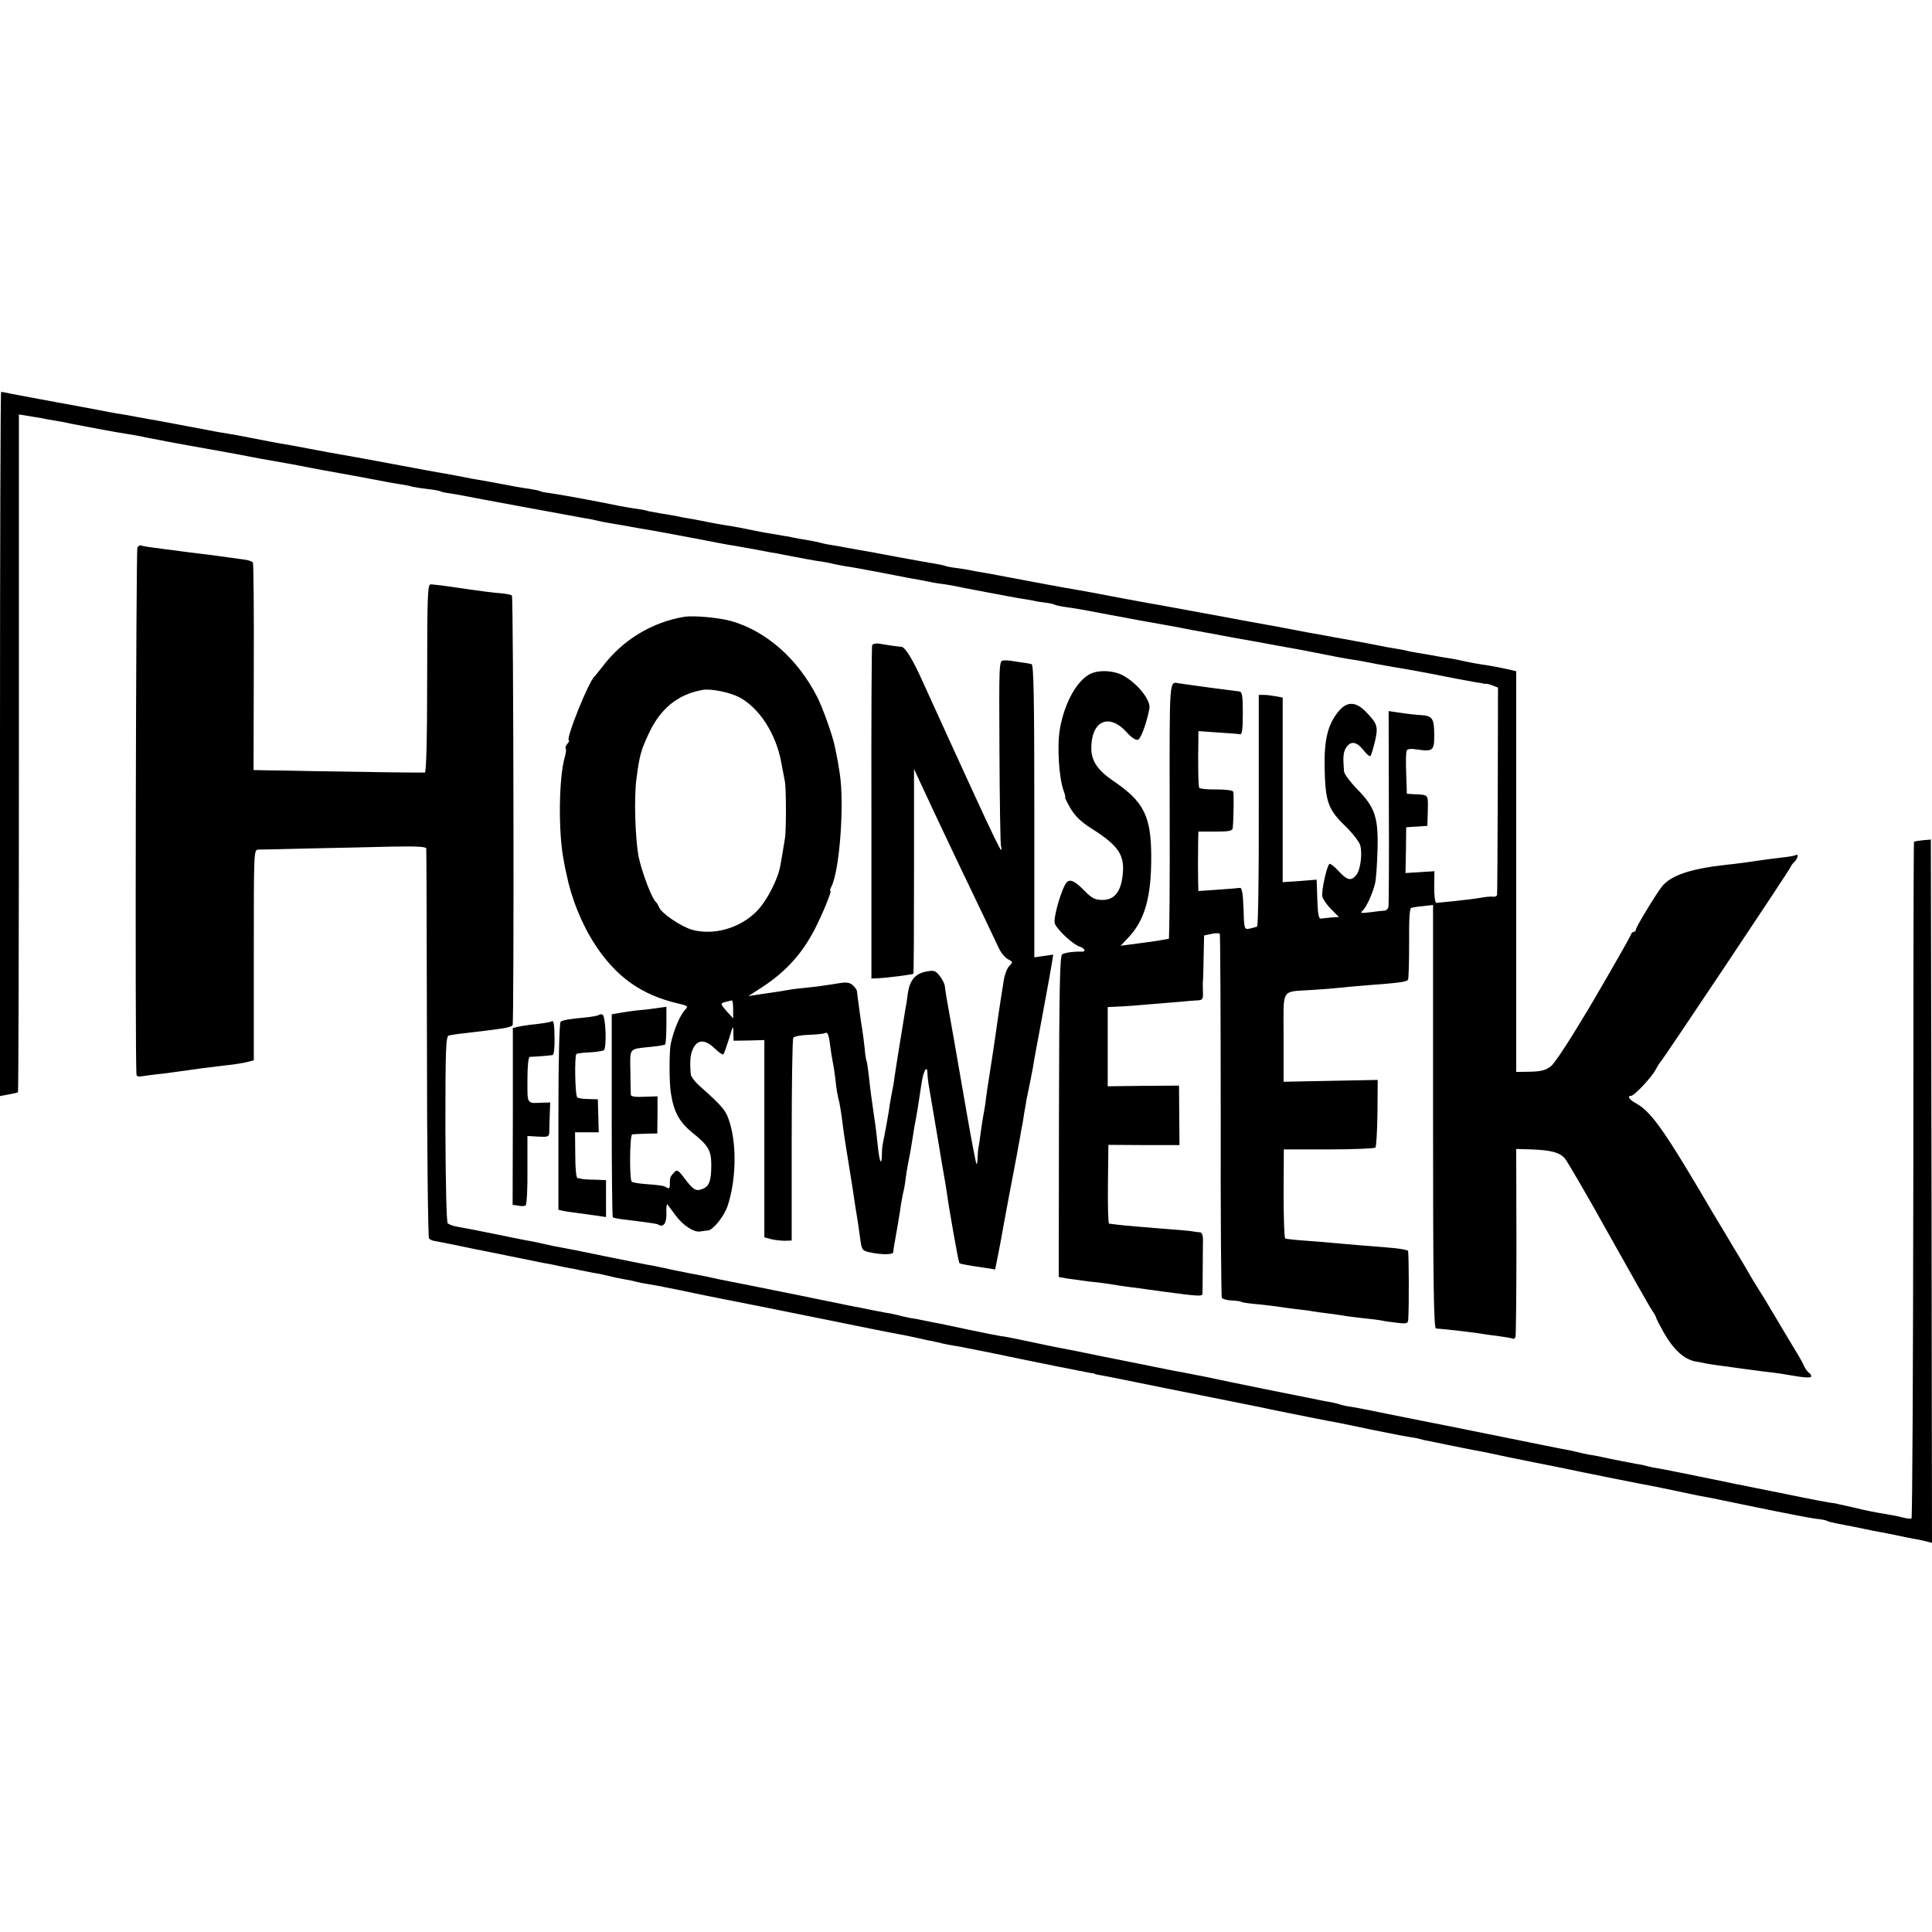
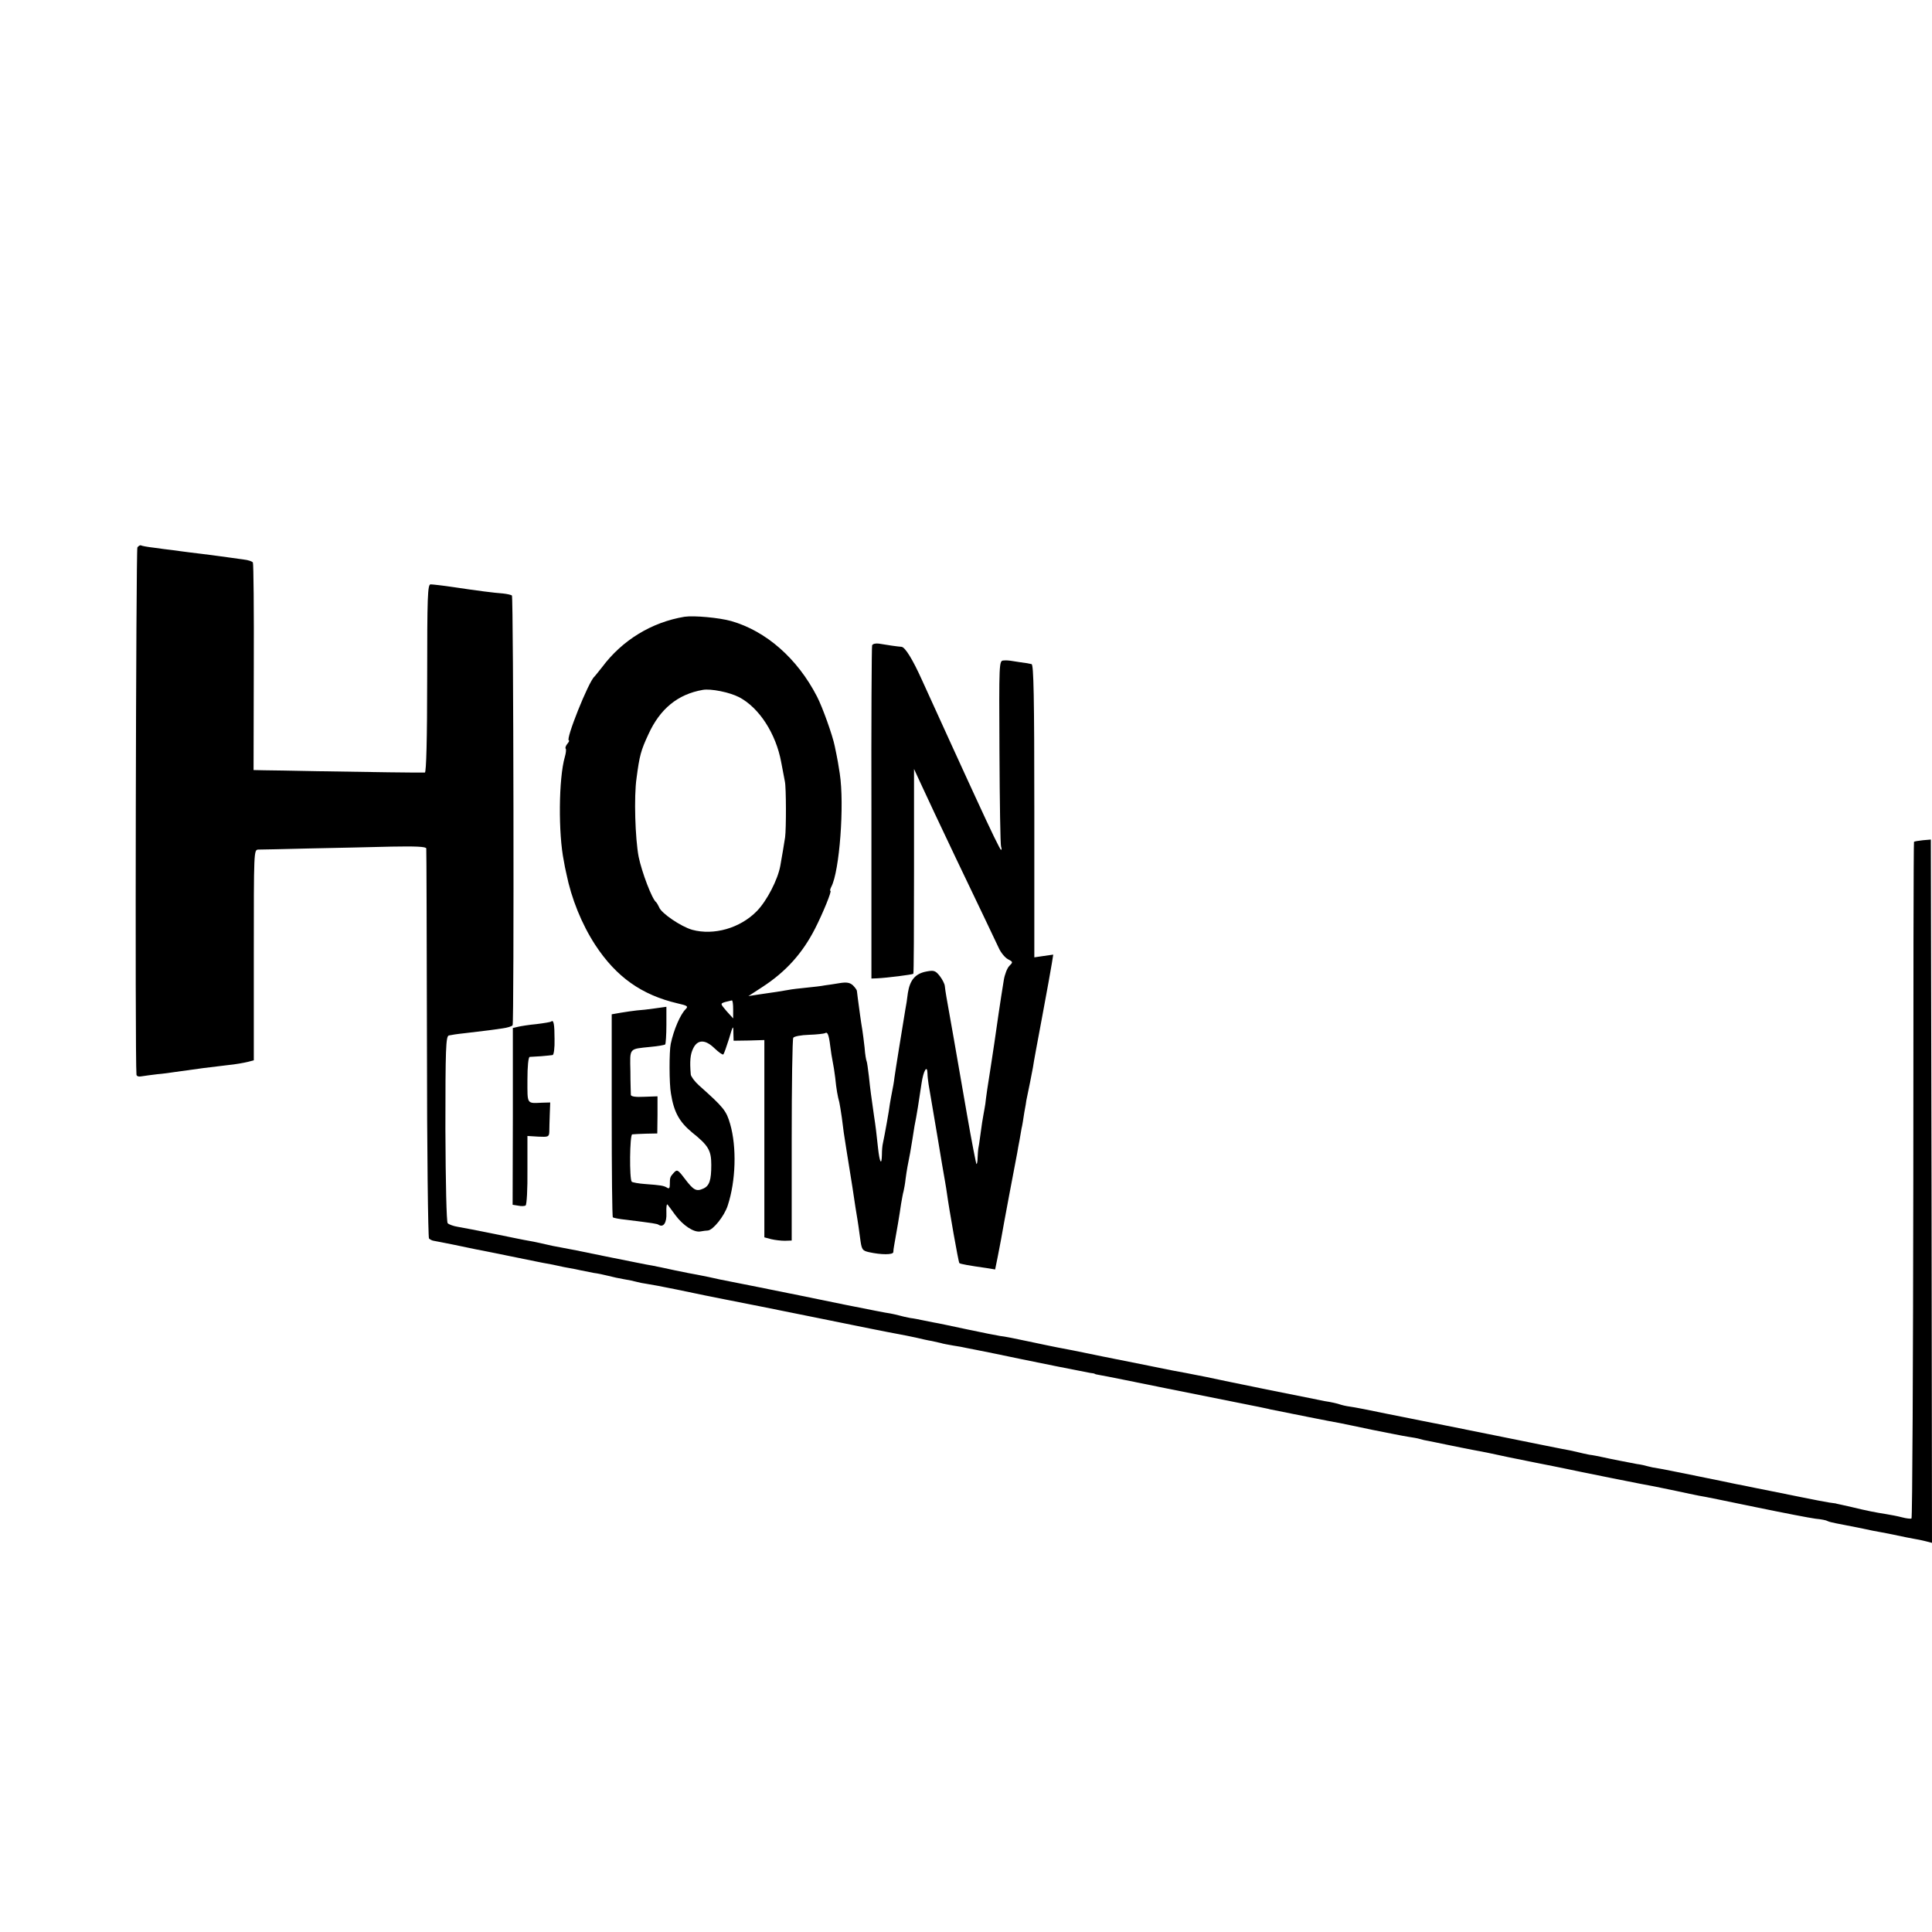
<svg xmlns="http://www.w3.org/2000/svg" version="1.0" width="848pt" height="848pt" viewBox="0 0 848 848" preserveAspectRatio="xMidYMid meet">
  <g transform="translate(0,848) scale(0.1,-0.1)" fill="#000000" stroke="none">
-     <path d="M0 5215 l0 -1546 37 7 c21 4 40 8 42 10 2 2 4 672 4 1489 l0 1486 36 -6 c20 -3 48 -8 61 -10 14 -3 41 -8 60 -11 19 -3 42 -7 50 -9 8 -2 31 -7 50 -10 19 -4 69 -13 110 -21 41 -8 91 -16 110 -19 19 -3 55 -9 80 -15 41 -8 138 -27 298 -55 48 -8 136 -25 162 -30 14 -3 63 -12 110 -20 47 -8 96 -17 110 -20 14 -3 61 -12 105 -20 44 -8 116 -21 160 -29 115 -22 136 -26 175 -32 19 -3 41 -7 49 -10 8 -2 37 -7 65 -10 28 -3 54 -8 58 -10 4 -3 22 -7 40 -9 18 -3 44 -7 58 -10 27 -6 494 -92 545 -101 17 -2 37 -7 45 -9 8 -2 31 -7 50 -10 47 -8 101 -17 125 -22 11 -2 35 -6 54 -9 18 -3 43 -8 55 -10 11 -2 46 -8 76 -14 30 -6 66 -12 80 -15 104 -20 138 -27 155 -29 11 -2 47 -8 80 -14 33 -6 74 -14 90 -17 17 -2 41 -7 55 -10 57 -11 146 -28 167 -30 12 -2 36 -6 55 -11 18 -4 42 -8 53 -10 11 -1 72 -12 135 -24 154 -30 150 -29 190 -36 19 -4 44 -8 55 -11 11 -2 36 -6 55 -8 19 -3 46 -8 60 -11 14 -3 36 -8 50 -10 14 -3 59 -11 100 -19 41 -8 92 -17 114 -21 21 -3 48 -8 60 -10 11 -3 35 -7 53 -9 18 -2 37 -6 42 -9 5 -3 29 -8 52 -11 24 -3 89 -14 144 -25 116 -22 257 -48 300 -55 28 -5 46 -8 105 -20 14 -2 39 -7 55 -10 17 -3 41 -7 55 -10 14 -3 50 -9 80 -15 30 -5 69 -12 85 -15 69 -13 142 -26 170 -31 17 -3 62 -11 100 -19 83 -17 133 -26 160 -30 11 -1 61 -10 110 -20 50 -9 101 -18 115 -20 14 -2 61 -11 105 -19 94 -19 180 -35 215 -41 14 -2 27 -4 30 -5 3 -2 8 -2 12 -1 4 0 18 -3 30 -8 l23 -9 -1 -448 c-1 -247 -2 -454 -3 -461 0 -6 -9 -10 -18 -9 -9 2 -35 -1 -57 -5 -23 -4 -72 -10 -111 -14 -38 -4 -74 -7 -80 -8 -6 -1 -10 27 -10 68 l1 71 -63 -4 -64 -4 2 100 1 101 47 3 46 3 2 68 c1 72 5 68 -62 71 l-30 2 -3 89 c-2 48 -1 94 2 100 3 8 18 10 49 5 67 -10 73 -4 72 68 0 68 -9 80 -55 83 -29 2 -50 4 -105 12 l-40 6 1 -422 c1 -232 0 -429 -2 -438 -2 -9 -10 -16 -17 -16 -6 0 -34 -3 -62 -7 -41 -5 -47 -4 -35 6 17 15 46 78 56 123 4 17 8 78 10 137 5 147 -10 194 -87 272 -32 33 -60 70 -60 81 -5 65 -3 82 9 103 20 31 46 28 76 -10 14 -18 28 -30 31 -26 4 3 12 32 20 64 15 65 11 78 -42 132 -44 44 -83 44 -120 -3 -45 -56 -61 -121 -59 -243 3 -150 15 -184 88 -255 33 -32 63 -70 68 -86 11 -38 1 -112 -18 -133 -23 -26 -39 -22 -77 19 -19 21 -37 34 -40 31 -13 -13 -36 -122 -31 -143 3 -13 21 -38 39 -56 l34 -34 -33 -2 c-19 -2 -40 -4 -46 -5 -10 -2 -14 21 -16 84 l-3 87 -74 -6 -75 -5 0 405 0 405 -31 6 c-17 3 -41 6 -53 6 l-21 0 0 -506 c1 -278 -3 -508 -7 -510 -5 -3 -19 -7 -33 -10 -24 -4 -24 -4 -27 88 -2 64 -7 92 -15 91 -6 -1 -50 -5 -97 -8 l-86 -6 -1 33 c-1 38 -1 123 0 186 l1 42 75 0 c64 0 75 3 76 18 4 45 5 148 2 157 -2 6 -34 10 -74 10 -39 -1 -73 3 -75 7 -5 7 -6 109 -4 221 l0 28 85 -6 c47 -3 91 -6 98 -8 9 -1 12 24 12 92 0 76 -3 95 -15 96 -8 1 -39 5 -69 9 -44 5 -170 23 -198 27 -41 7 -40 30 -39 -561 1 -308 -1 -560 -4 -561 -3 0 -14 -2 -25 -4 -11 -2 -40 -7 -65 -10 -25 -3 -62 -8 -83 -11 l-38 -5 31 33 c75 78 104 180 103 363 -1 173 -33 237 -166 327 -69 47 -97 88 -97 144 0 122 79 156 157 68 20 -22 39 -34 48 -31 13 5 38 74 50 137 7 37 -54 113 -119 147 -36 18 -90 23 -129 10 -63 -21 -124 -125 -145 -247 -13 -76 -4 -217 17 -272 6 -16 8 -28 6 -28 -2 0 8 -21 23 -47 20 -34 46 -60 92 -89 125 -79 150 -120 136 -218 -10 -65 -38 -96 -87 -96 -32 0 -46 7 -77 38 -43 45 -66 56 -81 38 -22 -27 -60 -158 -51 -180 10 -27 80 -92 109 -101 23 -7 29 -23 9 -22 -35 1 -74 -4 -86 -12 -10 -6 -13 -146 -14 -712 l-1 -704 39 -7 c22 -3 65 -9 96 -13 31 -3 65 -7 75 -9 17 -3 102 -16 148 -21 11 -2 56 -8 100 -14 157 -21 172 -22 173 -9 0 7 1 54 1 103 0 50 1 107 1 128 1 23 -4 37 -12 38 -7 0 -21 2 -32 4 -10 2 -53 6 -95 9 -111 9 -211 17 -240 21 -14 2 -29 4 -33 4 -4 1 -6 79 -5 174 l2 172 156 -1 156 0 -1 130 -1 131 -156 -1 -157 -2 0 174 0 174 27 1 c42 1 126 8 301 23 19 2 48 4 63 5 26 1 28 4 27 39 -1 20 -1 42 0 47 1 6 2 53 3 105 l2 94 33 7 c18 4 34 4 36 0 2 -3 4 -362 4 -797 -1 -436 2 -796 5 -801 4 -5 22 -10 42 -11 20 -1 39 -3 43 -6 4 -3 39 -8 77 -11 38 -4 78 -9 90 -11 11 -2 44 -6 73 -10 29 -3 63 -7 75 -10 12 -2 42 -6 67 -9 25 -3 56 -8 70 -10 14 -3 52 -7 85 -11 33 -3 69 -8 80 -10 11 -3 41 -7 68 -10 40 -5 47 -3 48 13 4 57 3 296 -1 303 -3 4 -41 11 -85 14 -100 8 -185 15 -250 21 -27 3 -83 7 -123 10 -41 3 -77 7 -81 9 -4 3 -7 92 -7 198 l1 193 197 0 c108 0 200 4 205 8 4 5 8 74 9 153 l1 144 -207 -4 -206 -4 0 194 c0 224 -15 199 126 209 47 3 99 7 115 9 17 2 71 7 120 11 146 11 179 15 185 25 3 5 5 78 5 161 -1 101 2 152 9 154 6 2 30 6 54 8 l42 5 0 -929 c0 -736 3 -929 13 -930 35 -2 181 -19 205 -24 10 -2 43 -6 73 -10 30 -4 57 -9 60 -11 4 -2 9 2 11 9 2 6 4 195 4 418 l-1 406 65 -2 c87 -3 125 -13 148 -39 10 -11 97 -160 192 -331 95 -170 181 -321 190 -335 10 -14 18 -28 19 -33 0 -4 15 -32 32 -63 44 -78 91 -121 142 -130 23 -4 44 -8 47 -9 6 -2 95 -14 140 -20 19 -3 53 -7 75 -10 22 -3 58 -8 80 -10 22 -3 51 -7 65 -10 68 -12 100 -14 100 -6 0 6 -5 13 -11 16 -5 4 -15 17 -20 28 -5 12 -18 36 -28 52 -22 36 -43 71 -94 157 -55 93 -59 99 -87 143 -14 22 -27 45 -30 50 -3 6 -34 59 -70 118 -36 60 -73 123 -84 140 -218 372 -275 454 -343 493 -32 17 -43 34 -24 34 14 0 91 82 108 115 9 17 19 32 22 35 8 6 565 840 570 854 2 6 10 17 18 24 14 14 18 36 6 29 -5 -3 -33 -8 -63 -11 -30 -4 -68 -8 -85 -11 -55 -8 -109 -16 -160 -21 -151 -17 -235 -44 -277 -91 -22 -25 -118 -182 -118 -194 0 -5 -4 -9 -9 -9 -5 0 -11 -6 -13 -13 -2 -8 -75 -136 -162 -285 -101 -171 -171 -279 -190 -293 -22 -17 -44 -22 -90 -23 l-61 -1 0 880 0 879 -35 8 c-41 9 -71 15 -120 22 -19 3 -46 8 -60 11 -35 8 -59 13 -100 19 -19 3 -45 8 -56 10 -12 2 -39 7 -60 10 -22 4 -46 8 -54 11 -8 2 -31 6 -50 9 -19 3 -46 8 -60 11 -14 3 -61 12 -105 20 -44 8 -91 17 -105 19 -14 3 -63 12 -110 20 -47 9 -96 18 -110 21 -14 3 -41 8 -60 11 -19 3 -132 24 -250 46 -118 22 -228 42 -245 45 -16 2 -88 16 -160 29 -71 14 -179 34 -240 44 -60 11 -121 22 -135 25 -14 3 -50 9 -80 15 -30 6 -66 12 -80 15 -14 3 -41 8 -60 11 -19 3 -42 7 -50 9 -8 2 -37 7 -65 11 -27 3 -53 8 -56 10 -4 2 -24 6 -45 10 -22 3 -97 17 -169 30 -71 14 -145 27 -164 30 -18 3 -43 8 -55 10 -11 2 -37 7 -56 10 -19 3 -43 7 -52 10 -10 3 -30 7 -45 10 -26 4 -92 16 -103 19 -3 0 -27 4 -53 9 -57 9 -73 12 -145 27 -29 6 -65 12 -80 14 -15 2 -52 9 -82 15 -30 6 -66 13 -80 15 -14 2 -35 6 -47 9 -11 2 -43 8 -70 12 -53 9 -62 11 -65 13 -2 1 -19 4 -38 7 -19 2 -57 9 -85 14 -106 22 -254 49 -304 56 -19 2 -37 6 -40 8 -4 3 -27 7 -51 11 -25 3 -76 12 -115 20 -38 7 -86 16 -105 19 -19 3 -46 8 -60 11 -14 3 -52 10 -85 16 -33 5 -143 26 -245 45 -102 19 -201 37 -220 40 -19 3 -78 14 -130 24 -52 10 -112 21 -133 24 -21 4 -71 13 -110 21 -40 8 -88 17 -107 20 -19 3 -46 8 -60 10 -39 8 -202 38 -265 50 -16 2 -57 10 -90 16 -33 6 -69 13 -81 14 -12 2 -45 8 -75 14 -30 6 -117 22 -194 36 -77 14 -162 30 -188 35 -26 6 -50 10 -52 10 -3 0 -5 -695 -5 -1545z" />
    <path d="M603 6077 c-6 -9 -11 -2240 -4 -2314 1 -7 10 -10 24 -7 12 2 42 6 67 9 25 2 61 7 80 10 98 14 151 21 230 30 32 3 71 10 87 14 l27 7 0 462 c0 461 0 462 20 463 12 0 113 2 226 5 113 2 274 6 358 8 107 2 152 0 153 -8 1 -6 2 -392 3 -858 0 -465 5 -850 9 -854 4 -4 13 -9 20 -10 7 -1 46 -9 87 -17 86 -18 119 -25 157 -32 16 -3 73 -15 128 -26 55 -11 111 -23 125 -25 14 -2 36 -7 50 -10 14 -3 36 -8 50 -10 14 -2 36 -7 50 -10 14 -3 39 -8 55 -11 17 -2 46 -8 65 -13 19 -5 51 -12 70 -15 19 -3 43 -8 53 -11 10 -3 30 -7 45 -9 15 -2 74 -13 132 -25 58 -12 114 -24 125 -26 11 -2 54 -11 95 -19 41 -8 219 -43 395 -79 176 -36 336 -68 355 -71 19 -3 55 -11 80 -16 25 -6 56 -13 70 -15 14 -3 32 -7 40 -9 8 -3 32 -7 54 -11 21 -3 48 -8 60 -11 11 -2 30 -6 41 -8 17 -3 153 -31 195 -40 36 -8 287 -58 305 -61 11 -1 20 -3 20 -4 0 -1 11 -4 25 -6 14 -2 147 -29 295 -59 149 -30 281 -56 295 -59 14 -3 34 -7 45 -9 11 -2 38 -8 60 -12 22 -5 45 -9 50 -11 11 -2 15 -3 170 -34 61 -12 121 -24 135 -26 14 -3 79 -16 144 -30 66 -13 135 -27 155 -30 20 -3 44 -7 53 -10 9 -3 27 -7 40 -9 13 -3 46 -9 73 -15 55 -11 87 -18 125 -25 43 -8 74 -14 100 -20 31 -7 41 -9 170 -35 58 -11 114 -23 125 -25 50 -11 373 -76 395 -79 14 -3 58 -12 97 -20 40 -9 85 -18 100 -21 16 -2 127 -25 248 -50 121 -25 240 -48 264 -51 24 -2 48 -7 52 -10 5 -3 22 -7 37 -10 15 -3 61 -12 102 -20 41 -9 86 -18 100 -20 14 -2 45 -9 70 -14 25 -5 56 -12 70 -14 14 -2 37 -7 53 -11 l27 -7 -2 1543 -3 1544 -35 -3 c-19 -2 -37 -5 -39 -7 -2 -2 -3 -670 -3 -1485 -1 -814 -4 -1482 -8 -1485 -4 -2 -22 0 -41 5 -19 5 -50 11 -69 14 -51 8 -86 15 -152 31 -32 7 -61 14 -63 14 -3 1 -6 1 -7 2 -2 0 -15 2 -29 4 -14 2 -71 13 -125 24 -54 11 -110 22 -124 25 -14 3 -50 10 -80 16 -30 6 -66 14 -80 16 -14 3 -90 19 -170 35 -80 16 -157 32 -172 34 -15 2 -35 6 -45 9 -10 3 -31 8 -48 10 -32 6 -115 22 -155 31 -14 3 -38 8 -55 10 -16 3 -37 8 -45 10 -8 2 -26 6 -40 9 -14 2 -162 32 -330 66 -168 34 -314 63 -325 65 -11 2 -78 16 -150 30 -71 15 -143 29 -160 31 -16 2 -37 7 -45 10 -8 3 -37 10 -65 14 -43 8 -463 93 -520 106 -11 2 -32 6 -46 9 -14 3 -61 12 -105 20 -43 9 -90 18 -104 21 -14 3 -104 21 -200 40 -96 20 -186 38 -200 40 -14 3 -70 14 -125 26 -55 12 -111 23 -125 24 -14 2 -79 15 -145 29 -66 14 -131 28 -145 30 -14 3 -36 7 -50 10 -14 3 -38 8 -55 10 -16 3 -38 8 -48 11 -11 3 -29 7 -40 9 -12 1 -101 19 -197 38 -96 20 -186 38 -200 41 -14 3 -36 7 -50 10 -22 5 -234 47 -300 60 -14 3 -36 8 -50 11 -14 3 -36 7 -50 10 -14 2 -58 11 -97 19 -40 9 -85 18 -100 21 -16 2 -107 21 -203 40 -96 20 -186 38 -200 40 -24 4 -38 7 -90 19 -14 3 -36 8 -50 10 -14 2 -81 16 -150 30 -69 14 -141 28 -160 31 -19 3 -39 10 -45 16 -5 5 -9 171 -10 414 0 352 2 406 15 410 8 2 40 7 70 10 103 12 125 15 165 21 22 3 42 9 45 14 7 12 4 1879 -3 1886 -3 3 -21 7 -39 9 -42 3 -111 12 -218 28 -47 7 -92 12 -100 12 -13 0 -15 -53 -15 -412 0 -268 -4 -413 -10 -414 -14 -1 -252 2 -475 6 -102 2 -206 4 -231 4 l-46 1 1 451 c1 248 -1 455 -4 460 -3 5 -21 11 -40 13 -39 6 -174 24 -235 31 -22 3 -56 7 -75 10 -19 2 -57 7 -85 11 -27 3 -53 8 -56 10 -4 2 -11 -2 -16 -9z" />
    <path d="M3005 5773 c-145 -24 -274 -103 -362 -221 -16 -20 -31 -39 -34 -42 -25 -20 -129 -280 -112 -280 3 0 0 -7 -7 -15 -7 -9 -10 -18 -7 -21 3 -3 1 -20 -4 -37 -27 -94 -29 -336 -4 -457 2 -14 7 -38 11 -55 22 -109 67 -221 127 -313 92 -140 203 -219 361 -256 44 -10 48 -13 35 -26 -23 -23 -52 -90 -65 -152 -7 -32 -7 -176 1 -218 13 -82 37 -124 92 -170 73 -58 85 -80 85 -143 0 -67 -8 -92 -35 -104 -31 -14 -43 -7 -81 43 -31 41 -34 42 -49 26 -16 -18 -17 -20 -17 -53 0 -14 -4 -18 -12 -12 -15 9 -28 11 -96 16 -29 2 -55 7 -59 10 -11 11 -9 207 2 208 6 1 33 2 60 3 l50 1 1 82 0 81 -58 -2 c-37 -2 -58 1 -59 8 0 6 -2 53 -2 104 -2 104 -8 97 88 107 33 3 62 8 65 11 2 3 5 41 5 85 l0 80 -50 -7 c-27 -4 -63 -8 -80 -9 -16 -2 -48 -6 -70 -10 l-40 -7 0 -443 c0 -244 2 -446 5 -448 3 -3 30 -8 60 -11 119 -15 134 -17 141 -22 21 -13 36 9 34 52 -1 25 1 41 5 37 3 -4 19 -25 34 -46 34 -46 82 -78 111 -72 11 2 26 4 32 4 23 2 72 63 87 109 36 109 40 257 11 358 -17 59 -28 73 -137 170 -19 17 -35 39 -36 48 -5 59 -2 88 10 113 19 41 53 42 94 2 19 -18 36 -30 39 -27 3 3 14 34 25 69 17 58 19 61 19 27 l1 -36 68 1 67 2 0 -433 0 -433 30 -8 c17 -4 43 -7 60 -7 l30 1 0 440 c0 242 3 445 7 450 3 6 34 12 69 13 34 1 65 5 70 7 11 8 17 -6 23 -55 3 -25 8 -56 11 -70 3 -14 8 -45 11 -70 5 -51 11 -83 18 -108 2 -9 7 -39 11 -67 6 -49 10 -80 20 -140 20 -122 36 -225 40 -255 3 -19 7 -44 9 -55 2 -12 7 -46 11 -77 7 -53 9 -57 39 -64 54 -12 106 -12 107 0 0 6 2 20 4 31 9 48 25 143 30 180 4 22 8 47 11 56 2 9 7 34 9 55 5 37 10 65 20 114 2 13 7 40 10 60 3 20 7 45 9 57 10 48 20 114 31 188 8 55 25 84 26 44 0 -13 3 -35 5 -49 6 -36 34 -200 39 -230 2 -14 11 -68 20 -120 9 -52 19 -108 21 -125 10 -73 51 -306 55 -309 4 -4 43 -11 121 -22 l36 -6 11 54 c6 29 12 64 15 78 8 48 62 335 71 380 2 14 7 39 10 55 3 17 7 40 9 52 3 11 8 43 12 70 5 26 9 50 9 53 9 42 25 122 29 145 2 17 21 118 41 225 20 107 39 212 42 232 l6 38 -42 -6 -41 -6 0 641 c0 505 -3 643 -12 646 -7 2 -29 6 -48 8 -19 3 -39 6 -45 7 -5 1 -19 2 -30 1 -20 -1 -20 -7 -18 -402 1 -220 4 -407 7 -415 3 -8 3 -14 0 -14 -4 0 -41 76 -114 235 -10 22 -60 130 -110 240 -50 110 -106 232 -123 270 -40 89 -74 145 -90 146 -16 1 -65 8 -99 14 -15 2 -28 -1 -30 -8 -2 -7 -4 -338 -3 -737 l0 -725 25 1 c43 2 155 16 159 20 2 1 3 205 3 451 l0 448 23 -50 c32 -70 93 -199 160 -340 117 -245 173 -361 189 -396 9 -20 27 -42 40 -49 23 -12 23 -13 6 -30 -9 -9 -20 -37 -24 -62 -4 -25 -9 -56 -11 -69 -6 -39 -15 -98 -30 -204 -8 -55 -17 -111 -19 -125 -7 -41 -19 -123 -21 -145 -2 -11 -5 -32 -8 -46 -3 -15 -9 -53 -13 -85 -4 -33 -9 -62 -10 -66 -1 -5 -2 -22 -3 -40 0 -17 -3 -29 -5 -27 -2 2 -21 99 -41 214 -42 243 -83 477 -91 520 -3 17 -6 38 -7 48 -1 9 -11 29 -22 43 -19 24 -26 26 -58 20 -49 -9 -73 -37 -82 -94 -3 -26 -8 -58 -11 -72 -14 -85 -44 -270 -48 -300 -2 -19 -7 -46 -10 -60 -3 -14 -7 -38 -10 -55 -3 -27 -23 -138 -31 -175 -2 -8 -4 -30 -4 -49 -1 -49 -10 -34 -17 30 -7 66 -10 92 -18 144 -12 84 -16 112 -22 170 -4 33 -8 63 -10 67 -2 3 -7 30 -9 60 -3 29 -8 64 -10 78 -5 28 -15 101 -20 140 -2 14 -3 28 -4 32 -1 4 -8 14 -17 23 -13 12 -27 15 -58 10 -22 -4 -52 -8 -66 -10 -14 -3 -50 -7 -80 -10 -30 -3 -66 -7 -80 -10 -28 -5 -65 -11 -130 -20 l-45 -7 63 41 c101 66 174 146 230 256 35 69 74 165 67 165 -3 0 -1 8 4 18 36 68 58 360 37 497 -6 38 -8 54 -22 120 -9 46 -54 172 -78 218 -86 167 -223 287 -376 331 -53 15 -164 25 -205 19z m239 -353 c88 -46 162 -160 185 -286 6 -32 13 -70 16 -84 6 -26 6 -209 1 -245 -2 -16 -17 -103 -21 -125 -11 -61 -59 -154 -103 -199 -73 -75 -189 -108 -284 -82 -49 14 -136 73 -145 99 -4 9 -10 19 -13 22 -18 13 -63 132 -77 200 -15 80 -21 263 -9 345 13 99 19 121 52 192 51 112 129 176 239 195 35 6 116 -10 159 -32z m-26 -1370 l0 -40 -29 32 c-28 33 -28 33 -6 40 12 3 25 6 29 7 4 1 6 -17 6 -39z" />
-     <path d="M2628 4025 c-3 -3 -30 -8 -59 -11 -68 -6 -96 -11 -108 -18 -6 -4 -10 -171 -10 -416 l0 -410 22 -5 c21 -4 36 -6 140 -20 l47 -7 0 81 0 81 -47 2 c-27 0 -52 2 -58 3 -5 2 -15 3 -20 4 -6 1 -10 41 -10 101 l-1 100 52 0 52 0 -2 73 -2 72 -40 1 c-22 0 -45 3 -50 7 -10 6 -13 181 -4 191 3 2 29 6 58 7 28 1 56 6 62 9 14 9 9 152 -6 157 -5 2 -13 1 -16 -2z" />
    <path d="M2419 3996 c-2 -2 -31 -7 -64 -11 -33 -3 -70 -9 -82 -12 l-22 -5 0 -388 -1 -388 25 -4 c13 -3 28 -2 32 1 5 3 9 73 8 156 l0 149 48 -3 c43 -2 47 -1 48 21 0 13 1 47 2 76 l2 53 -35 -1 c-69 -3 -65 -9 -65 100 0 60 4 100 10 101 5 0 28 2 50 3 22 2 45 4 50 5 6 0 10 31 9 71 0 64 -4 86 -15 76z" />
  </g>
</svg>